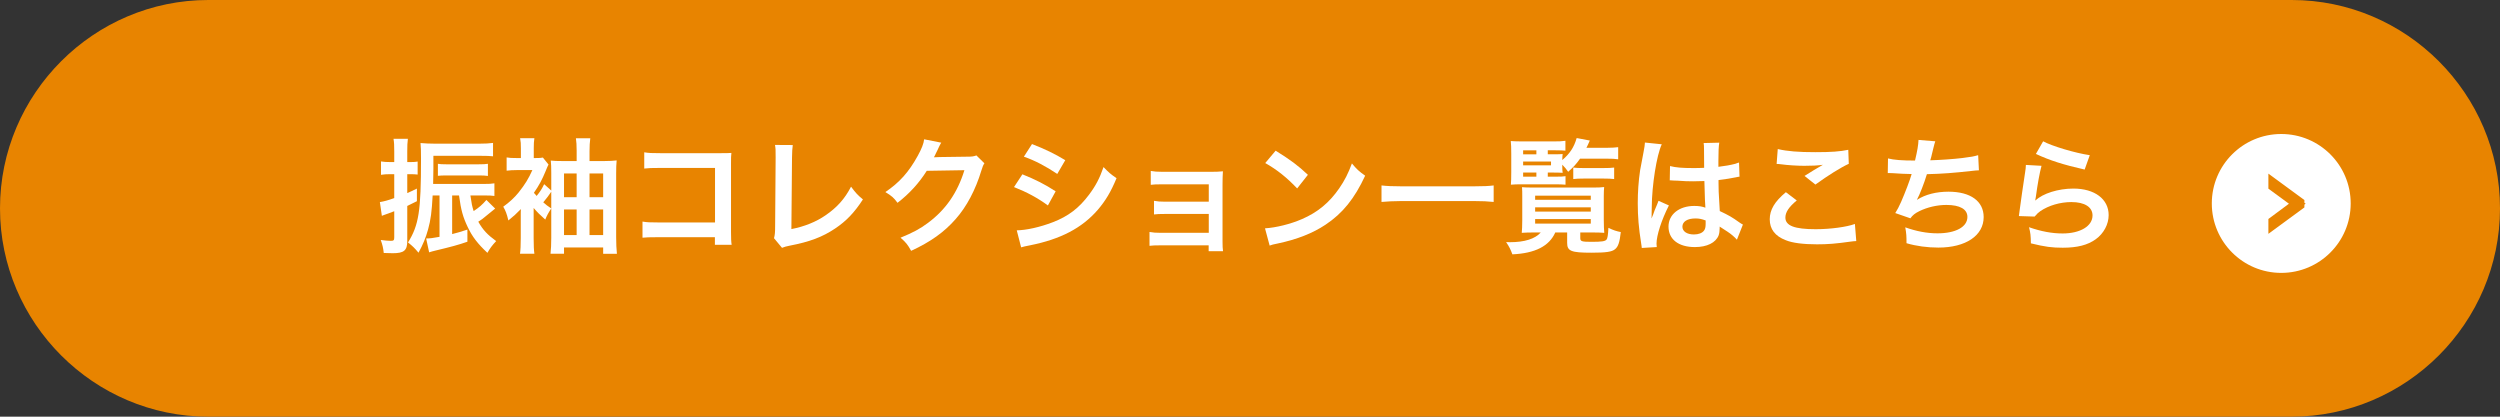
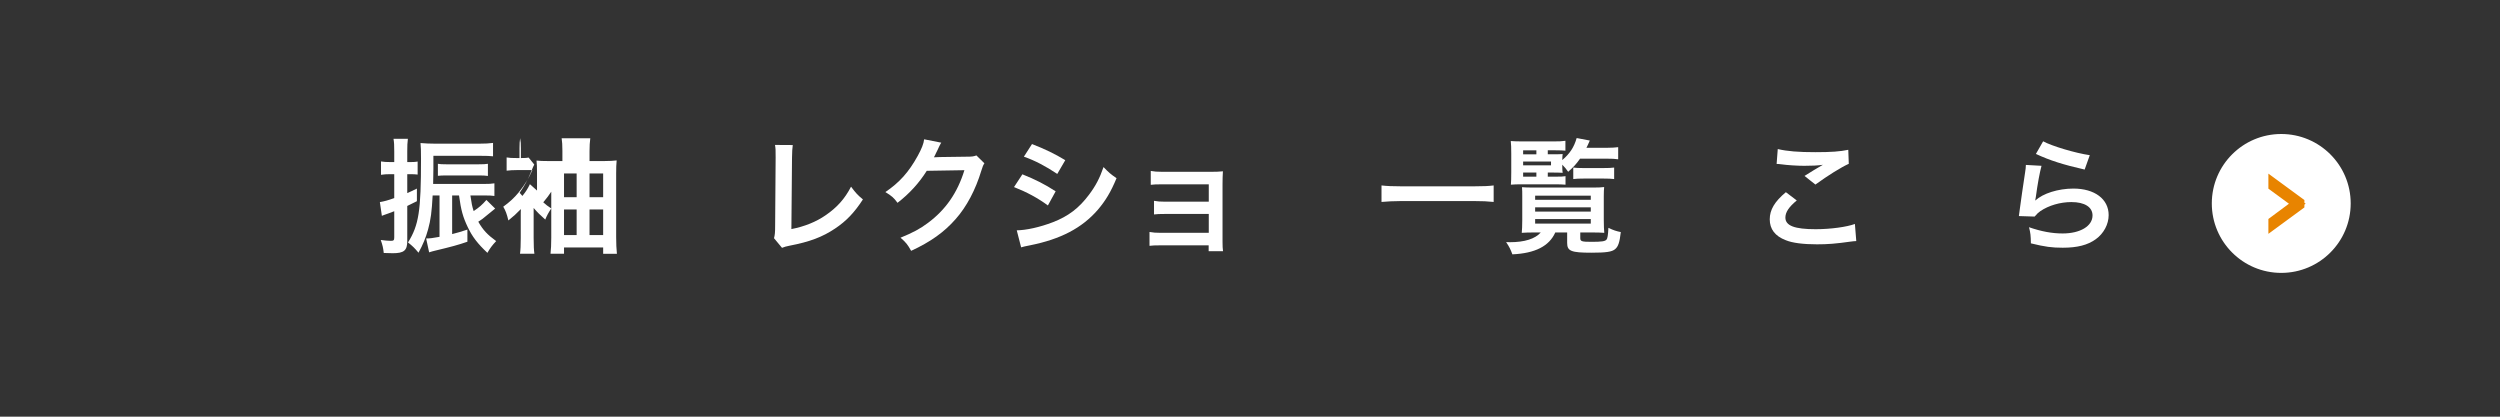
<svg xmlns="http://www.w3.org/2000/svg" version="1.1" id="レイヤー_1" x="0px" y="0px" viewBox="0 0 360 60" style="enable-background:new 0 0 360 60;" xml:space="preserve">
  <rect x="0" y="0" width="360" height="60" fill="#333333" stroke="none" />
  <g>
-     <path style="fill:#E88400;" d="M360,30c0,16.5-13.5,30-30,30H30C13.5,60,0,46.5,0,30S13.5,0,30,0h300C346.5,0,360,13.5,360,30z" />
-   </g>
+     </g>
  <g>
    <g>
      <circle style="fill:#FFFFFF;" cx="328.5" cy="29.296" r="10" />
    </g>
    <g>
      <g>
        <path style="fill:#718411;" d="M331.093,29.168v0.338l-3.704,2.715v-0.365l3.401-2.525l-3.401-2.492v-0.387L331.093,29.168z" />
        <polygon style="fill:#E88400;" points="326.648,33.672 326.648,31.533 329.607,29.336 326.648,27.167 326.648,25.002      331.833,28.804 331.833,29.195 332.015,29.328 331.833,29.463 331.833,29.871    " />
      </g>
    </g>
  </g>
  <g>
    <path style="fill:#FFFFFF;" d="M56.125,25.083c-0.45,0-0.811,0.018-1.261,0.09v-1.927c0.433,0.072,0.738,0.09,1.278,0.09h0.63   v-1.53c0-0.846-0.018-1.296-0.107-1.818h2.07c-0.072,0.558-0.09,0.954-0.09,1.818v1.53h0.558c0.414,0,0.631-0.018,0.937-0.072   v1.873c-0.342-0.036-0.576-0.054-0.918-0.054h-0.576v2.719c0.432-0.18,0.685-0.306,1.387-0.648v1.818   c-0.738,0.378-0.955,0.486-1.387,0.685v5.041c0,1.369-0.468,1.765-2.089,1.765c-0.342,0-0.432,0-1.296-0.036   c-0.091-0.774-0.162-1.08-0.433-1.872c0.504,0.072,1.099,0.126,1.459,0.126c0.396,0,0.485-0.09,0.485-0.504v-3.763   c-0.612,0.234-1.026,0.396-1.512,0.558c-0.108,0.036-0.162,0.054-0.271,0.108l-0.288-1.98c0.559-0.09,1.171-0.252,2.07-0.576   v-3.439H56.125z M67.738,28.144c0.18,1.225,0.234,1.513,0.468,2.25c0.792-0.522,1.242-0.918,1.837-1.602l1.26,1.242   c-0.359,0.288-0.359,0.288-1.44,1.17c-0.252,0.234-0.54,0.433-0.99,0.721c0.667,1.188,1.314,1.872,2.575,2.791   c-0.559,0.594-0.9,1.044-1.261,1.693c-1.404-1.314-2.179-2.323-2.826-3.691c-0.702-1.477-0.973-2.449-1.261-4.573h-0.99v5.563   c0.828-0.216,1.17-0.306,2.196-0.648v1.747c-1.278,0.45-2.286,0.72-4.681,1.296c-0.36,0.09-0.45,0.108-0.829,0.234l-0.432-1.999   c0.522,0,0.973-0.054,1.927-0.234v-5.96h-0.99c-0.126,2.358-0.271,3.475-0.648,4.861c-0.342,1.242-0.756,2.232-1.387,3.385   c-0.558-0.666-0.846-0.954-1.512-1.476c1.566-2.521,1.872-4.538,1.872-12.028c0-1.242-0.018-1.729-0.072-2.287   c0.612,0.054,1.368,0.09,2.125,0.09h6.319c0.847,0,1.459-0.036,1.999-0.108v1.927c-0.414-0.054-0.937-0.072-1.872-0.072h-6.717   v1.891c0,0.828-0.018,1.278-0.036,2.161h7.257c0.756,0,1.152-0.019,1.566-0.09v1.819c-0.36-0.054-0.738-0.072-1.351-0.072H67.738z    M70.259,25.335c-0.36-0.054-0.72-0.072-1.296-0.072h-4.7c-0.576,0-0.846,0.018-1.206,0.054v-1.729   c0.307,0.054,0.612,0.072,1.206,0.072h4.682c0.63,0,0.954-0.018,1.314-0.072V25.335z" />
-     <path style="fill:#FFFFFF;" d="M79.382,27.604c-0.323,0.504-0.647,0.918-1.152,1.53c0.414,0.378,0.595,0.504,1.152,0.882   c-0.396,0.594-0.647,1.044-0.864,1.603c-0.738-0.648-1.152-1.063-1.674-1.674c0,0.36,0,0.378,0,0.558v3.764   c0,1.044,0.036,1.8,0.107,2.269h-2.07c0.072-0.486,0.108-1.278,0.108-2.269V30.61l0.018-0.504   c-0.685,0.703-1.026,1.008-1.801,1.639c-0.233-0.972-0.396-1.386-0.738-1.981c0.9-0.648,1.621-1.314,2.215-2.052   c0.937-1.188,1.404-1.945,1.98-3.223h-2.088c-0.648,0-1.278,0.036-1.621,0.09V22.67c0.433,0.072,0.721,0.09,1.495,0.09h0.558   v-1.404c0-0.63-0.018-0.99-0.108-1.458h2.053c-0.071,0.45-0.09,0.81-0.09,1.422v1.44h0.198c0.576,0,0.918-0.018,1.116-0.072   l0.811,1.008c-0.126,0.234-0.198,0.396-0.414,0.936c-0.522,1.26-0.919,2.017-1.692,3.133c0.161,0.198,0.216,0.252,0.396,0.45   c0.486-0.595,0.774-1.045,1.08-1.693l1.026,0.918V24.92c0-0.882-0.018-1.296-0.071-1.8c0.45,0.054,0.918,0.072,1.692,0.072h2.034   v-1.495c0-0.792-0.036-1.296-0.107-1.782H85c-0.072,0.558-0.108,1.08-0.108,1.854v1.422h2.161c0.72,0,1.26-0.036,1.746-0.09   c-0.054,0.54-0.072,1.026-0.072,1.891v9.128c0,0.973,0.036,1.729,0.108,2.431h-1.98v-0.918h-5.636v0.9h-1.944   c0.071-0.594,0.107-1.404,0.107-2.287V27.604z M81.219,24.975v3.421h1.818v-3.421H81.219z M81.219,30.16v3.691h1.818V30.16H81.219z    M86.854,28.396v-3.421h-1.963v3.421H86.854z M86.854,33.851V30.16h-1.963v3.691H86.854z" />
-     <path style="fill:#FFFFFF;" d="M94.735,34.157c-1.242,0-1.675,0.018-2.215,0.072v-2.323c0.666,0.108,0.99,0.126,2.251,0.126h8.192   v-7.85h-7.887c-1.278,0-1.656,0.018-2.305,0.09v-2.341c0.667,0.108,1.009,0.126,2.323,0.126h8.66c0.937,0,0.937,0,1.566-0.036   c-0.054,0.486-0.054,0.667-0.054,1.495v9.885c0,0.9,0.018,1.404,0.09,1.854h-2.412v-1.099H94.735z" />
+     <path style="fill:#FFFFFF;" d="M79.382,27.604c-0.323,0.504-0.647,0.918-1.152,1.53c0.414,0.378,0.595,0.504,1.152,0.882   c-0.396,0.594-0.647,1.044-0.864,1.603c-0.738-0.648-1.152-1.063-1.674-1.674c0,0.36,0,0.378,0,0.558v3.764   c0,1.044,0.036,1.8,0.107,2.269h-2.07c0.072-0.486,0.108-1.278,0.108-2.269V30.61l0.018-0.504   c-0.685,0.703-1.026,1.008-1.801,1.639c-0.233-0.972-0.396-1.386-0.738-1.981c0.9-0.648,1.621-1.314,2.215-2.052   c0.937-1.188,1.404-1.945,1.98-3.223h-2.088c-0.648,0-1.278,0.036-1.621,0.09V22.67c0.433,0.072,0.721,0.09,1.495,0.09h0.558   v-1.404c0-0.63-0.018-0.99-0.108-1.458c-0.071,0.45-0.09,0.81-0.09,1.422v1.44h0.198c0.576,0,0.918-0.018,1.116-0.072   l0.811,1.008c-0.126,0.234-0.198,0.396-0.414,0.936c-0.522,1.26-0.919,2.017-1.692,3.133c0.161,0.198,0.216,0.252,0.396,0.45   c0.486-0.595,0.774-1.045,1.08-1.693l1.026,0.918V24.92c0-0.882-0.018-1.296-0.071-1.8c0.45,0.054,0.918,0.072,1.692,0.072h2.034   v-1.495c0-0.792-0.036-1.296-0.107-1.782H85c-0.072,0.558-0.108,1.08-0.108,1.854v1.422h2.161c0.72,0,1.26-0.036,1.746-0.09   c-0.054,0.54-0.072,1.026-0.072,1.891v9.128c0,0.973,0.036,1.729,0.108,2.431h-1.98v-0.918h-5.636v0.9h-1.944   c0.071-0.594,0.107-1.404,0.107-2.287V27.604z M81.219,24.975v3.421h1.818v-3.421H81.219z M81.219,30.16v3.691h1.818V30.16H81.219z    M86.854,28.396v-3.421h-1.963v3.421H86.854z M86.854,33.851V30.16h-1.963v3.691H86.854z" />
    <path style="fill:#FFFFFF;" d="M114.158,20.887c-0.072,0.486-0.091,0.937-0.108,1.819l-0.09,10.281   c1.872-0.36,3.564-1.044,4.915-1.98c1.656-1.134,2.773-2.376,3.674-4.124c0.702,0.937,0.936,1.188,1.71,1.837   c-1.242,1.908-2.395,3.115-4.015,4.195c-1.801,1.206-3.638,1.908-6.555,2.467c-0.486,0.09-0.702,0.162-1.08,0.306l-1.152-1.386   c0.126-0.486,0.162-0.81,0.162-1.854l0.072-9.723c0-1.26,0-1.26-0.09-1.854L114.158,20.887z" />
    <path style="fill:#FFFFFF;" d="M141.755,23.516c-0.181,0.27-0.252,0.432-0.45,1.081c-0.828,2.736-2.106,5.167-3.691,6.95   c-1.656,1.891-3.637,3.295-6.41,4.574c-0.504-0.9-0.738-1.207-1.53-1.891c1.801-0.738,2.81-1.278,3.943-2.125   c2.575-1.908,4.268-4.375,5.258-7.598l-5.42,0.09c-1.099,1.746-2.503,3.295-4.213,4.609c-0.54-0.738-0.811-0.973-1.747-1.549   c2.053-1.404,3.35-2.845,4.664-5.222c0.558-1.026,0.846-1.729,0.918-2.376l2.467,0.486c-0.108,0.162-0.108,0.162-0.307,0.559   c-0.054,0.09-0.054,0.09-0.233,0.504c-0.055,0.108-0.055,0.108-0.234,0.468c-0.108,0.252-0.108,0.252-0.288,0.576   c0.234-0.018,0.522-0.036,0.864-0.036l3.943-0.054c0.702,0,0.9-0.036,1.314-0.18L141.755,23.516z" />
    <path style="fill:#FFFFFF;" d="M147.223,25.101c1.854,0.738,3.241,1.44,4.79,2.449l-1.116,2.035   c-1.44-1.063-3.043-1.927-4.88-2.647L147.223,25.101z M146.413,33.167c1.368-0.018,3.331-0.45,5.203-1.17   c2.232-0.864,3.763-2.035,5.204-3.961c0.972-1.296,1.53-2.376,2.088-3.979c0.738,0.774,1.009,1.008,1.873,1.603   c-0.828,1.999-1.585,3.241-2.701,4.555c-2.286,2.629-5.348,4.231-9.776,5.114c-0.648,0.126-0.9,0.18-1.261,0.288L146.413,33.167z    M148.609,20.743c1.854,0.72,3.277,1.404,4.789,2.323l-1.152,1.981c-1.638-1.099-3.24-1.945-4.807-2.485L148.609,20.743z" />
    <path style="fill:#FFFFFF;" d="M167.149,35.328c-0.9,0-1.17,0.018-1.62,0.072v-1.998c0.486,0.09,0.918,0.126,1.62,0.126h6.914   v-2.719h-6.266c-0.9,0-1.171,0.018-1.62,0.072v-1.962c0.485,0.09,0.899,0.126,1.62,0.126h6.266v-2.503h-6.733   c-0.883,0-1.152,0.018-1.621,0.072v-1.999c0.504,0.09,0.9,0.126,1.621,0.126h7.094c0.648,0,1.152-0.018,1.675-0.072   c-0.036,0.648-0.055,1.098-0.055,1.891v8.247c0,0.684,0.019,0.954,0.072,1.368h-2.07v-0.846H167.149z" />
-     <path style="fill:#FFFFFF;" d="M182.16,32.879c1.549-0.09,3.691-0.612,5.33-1.333c2.251-0.972,3.925-2.359,5.348-4.411   c0.792-1.152,1.296-2.143,1.837-3.601c0.702,0.846,0.99,1.116,1.908,1.765c-1.53,3.295-3.241,5.419-5.708,7.058   c-1.836,1.225-4.069,2.107-6.859,2.701c-0.721,0.144-0.774,0.162-1.188,0.306L182.16,32.879z M183.691,21.697   c2.143,1.333,3.259,2.161,4.646,3.476l-1.549,1.962c-1.44-1.531-2.917-2.719-4.592-3.655L183.691,21.697z" />
    <path style="fill:#FFFFFF;" d="M215.087,29.08c-0.828-0.09-1.656-0.126-2.736-0.126h-10.659c-1.009,0-1.945,0.054-2.755,0.126   v-2.377c0.774,0.09,1.584,0.126,2.755,0.126h10.659c1.206,0,2.034-0.036,2.736-0.126V29.08z" />
    <path style="fill:#FFFFFF;" d="M221.041,33.473c-0.72,0-1.566,0.018-1.908,0.054c0.036-0.307,0.072-1.063,0.072-1.801v-3.475   c0-0.558,0-0.792-0.036-1.296c0.36,0.036,0.937,0.054,1.801,0.054h8.282c0.9,0,1.261-0.018,1.746-0.072   c-0.035,0.396-0.054,0.667-0.054,1.296v3.385c0,0.81,0.036,1.656,0.072,1.909c-0.36-0.036-1.116-0.054-1.891-0.054h-1.566v0.81   c0,0.468,0.198,0.54,1.603,0.54c1.494,0,1.963-0.072,2.179-0.324c0.144-0.18,0.216-0.63,0.27-1.693   c0.702,0.342,1.152,0.486,1.783,0.612c-0.162,1.477-0.379,2.106-0.829,2.467c-0.449,0.378-1.278,0.504-3.402,0.504   c-2.917,0-3.493-0.234-3.493-1.404v-1.512h-1.711c-0.864,1.962-2.898,3.007-6.176,3.151c-0.27-0.72-0.414-1.026-0.9-1.765   c0.234,0.018,0.415,0.018,0.541,0.018c2.124,0,3.637-0.486,4.447-1.404H221.041z M222.878,25.442h1.08   c0.738,0,1.207-0.018,1.477-0.072v1.224c-0.486-0.036-0.828-0.054-1.477-0.054h-4.987c-0.576,0-0.9,0.018-1.404,0.054   c0.036-0.486,0.054-0.9,0.054-1.8v-2.647c0-0.846-0.018-1.422-0.071-1.836c0.45,0.036,0.936,0.054,1.836,0.054h4.304   c0.81,0,1.26-0.018,1.729-0.09v1.422c-0.378-0.036-0.792-0.054-1.423-0.054h-1.116v0.576h0.937c0.558,0,0.954-0.018,1.206-0.036   c-0.036,0.252-0.036,0.288-0.054,0.864c1.099-0.936,1.692-1.854,2.07-3.169l1.891,0.36c-0.234,0.54-0.324,0.738-0.486,1.044h2.989   c0.666,0,1.152-0.036,1.584-0.09v1.747c-0.45-0.072-0.936-0.09-1.584-0.09h-3.907c-0.559,0.792-0.937,1.207-1.711,1.891   c-0.306-0.432-0.414-0.576-0.846-1.026v0.307c0,0.45,0.018,0.576,0.054,0.864c-0.36-0.019-0.684-0.036-1.278-0.036h-0.864V25.442z    M221.239,22.22v-0.576h-1.908v0.576H221.239z M223.346,23.804v-0.54h-4.015v0.54H223.346z M219.331,24.849v0.594h1.908v-0.594   H219.331z M221.06,28.773h8.013V28.18h-8.013V28.773z M221.06,30.466h8.013v-0.612h-8.013V30.466z M221.06,32.195h8.013v-0.648   h-8.013V32.195z M226.551,24.128c0.307,0.054,0.883,0.072,1.44,0.072h2.881c0.738,0,1.171-0.018,1.566-0.072v1.656   c-0.45-0.054-0.828-0.072-1.548-0.072H228.1c-0.685,0-1.152,0.018-1.549,0.072V24.128z" />
-     <path style="fill:#FFFFFF;" d="M236.413,35.706c-0.019-0.181-0.019-0.288-0.091-0.703c-0.342-2.106-0.485-3.835-0.485-5.726   c0-1.621,0.107-3.205,0.342-4.771c0.09-0.54,0.09-0.54,0.486-2.575c0.126-0.63,0.198-1.152,0.198-1.333c0-0.018,0-0.036,0-0.072   l2.431,0.252c-0.738,1.566-1.423,5.906-1.44,9.039c-0.019,0.648-0.019,0.648-0.019,0.937c0,0.126,0,0.126,0,0.288   c0,0.144,0,0.18-0.018,0.378h0.018c0.09-0.198,0.09-0.198,0.216-0.522c0.036-0.126,0.127-0.324,0.217-0.612   c0.162-0.378,0.162-0.378,0.342-0.811c0.036-0.054,0.054-0.107,0.216-0.558l1.495,0.666c-1.063,2.089-1.783,4.321-1.783,5.51   c0,0.126,0,0.144,0.036,0.486L236.413,35.706z M240.482,23.912c0.846,0.216,1.782,0.288,3.259,0.288c0.63,0,1.026,0,1.656-0.036   c0-1.062-0.019-1.962-0.019-2.701c0-0.396-0.018-0.666-0.054-0.864l2.251-0.054c-0.09,0.504-0.126,1.369-0.126,2.647   c0,0.198,0,0.468,0,0.829c0.937-0.108,1.729-0.252,2.431-0.433c0.107-0.036,0.107-0.036,0.396-0.144l0.144-0.036l0.072,2.034   c-0.181,0.019-0.198,0.019-0.522,0.09c-0.612,0.126-1.549,0.288-2.503,0.396c0,0.162,0,0.162,0,0.396c0,1.008,0,1.044,0.181,4.069   c1.296,0.612,1.746,0.864,2.826,1.639c0.234,0.162,0.324,0.216,0.505,0.306l-0.864,2.179c-0.307-0.36-0.847-0.828-1.351-1.152   c-0.612-0.396-1.026-0.667-1.135-0.738c0,0.108,0,0.144,0,0.252c0,0.396-0.054,0.756-0.144,1.008   c-0.414,1.062-1.675,1.692-3.421,1.692c-2.359,0-3.8-1.116-3.8-2.953c0-1.747,1.53-2.971,3.709-2.971   c0.667,0,1.117,0.072,1.603,0.252c-0.054-0.45-0.071-1.333-0.144-3.835c-0.721,0.018-1.152,0.036-1.621,0.036   c-0.666,0-1.386-0.018-2.232-0.09c-0.252,0-0.45-0.018-0.54-0.018c-0.162-0.018-0.271-0.018-0.306-0.018   c-0.091-0.018-0.145-0.018-0.181-0.018c-0.018,0-0.054,0-0.107,0.018L240.482,23.912z M244.137,31.457   c-1.152,0-1.872,0.45-1.872,1.188c0,0.667,0.648,1.117,1.656,1.117c0.666,0,1.188-0.198,1.458-0.558   c0.162-0.216,0.234-0.486,0.234-0.973c0-0.198,0-0.486,0-0.486C245.02,31.528,244.677,31.457,244.137,31.457z" />
    <path style="fill:#FFFFFF;" d="M258.734,28.864c-1.135,0.936-1.639,1.692-1.639,2.467c0,1.17,1.314,1.674,4.357,1.674   c2.143,0,4.501-0.324,5.653-0.756l0.198,2.466c-0.307,0.018-0.414,0.018-0.792,0.072c-2.161,0.306-3.313,0.396-4.862,0.396   c-1.962,0-3.547-0.198-4.501-0.594c-1.548-0.594-2.305-1.603-2.305-3.007c0-1.369,0.702-2.557,2.323-3.907L258.734,28.864z    M255.997,21.463c1.387,0.324,2.989,0.45,5.401,0.45c2.287,0,3.565-0.09,4.754-0.342l0.072,2.017   c-1.081,0.486-3.025,1.693-4.808,2.989l-1.566-1.242c0.937-0.595,1.818-1.135,2.646-1.603c-0.792,0.108-1.566,0.144-2.701,0.144   c-0.918,0-2.412-0.09-3.295-0.216c-0.359-0.036-0.414-0.054-0.666-0.054L255.997,21.463z" />
-     <path style="fill:#FFFFFF;" d="M271.873,22.814c0.828,0.216,2.034,0.306,3.889,0.306c0.342-1.44,0.468-2.197,0.504-2.971   l2.413,0.198c-0.108,0.324-0.108,0.324-0.288,1.044c-0.324,1.351-0.324,1.351-0.433,1.692c1.369-0.036,3.403-0.18,4.592-0.324   c1.332-0.162,1.675-0.234,2.305-0.414l0.108,2.179c-0.414,0.018-0.576,0.036-1.045,0.09c-2.61,0.288-4.195,0.414-6.445,0.468   c-0.379,1.278-1.063,3.007-1.423,3.655v0.036c1.206-0.774,2.772-1.17,4.537-1.17c3.169,0,5.06,1.368,5.06,3.655   c0,2.665-2.574,4.394-6.518,4.394c-1.603,0-3.188-0.216-4.592-0.63c0-1.026-0.018-1.386-0.18-2.287   c1.62,0.576,3.133,0.864,4.646,0.864c2.61,0,4.303-0.918,4.303-2.359c0-1.116-1.08-1.729-3.024-1.729   c-1.333,0-2.719,0.324-3.871,0.882c-0.666,0.324-0.99,0.594-1.314,1.044l-2.179-0.756c0.27-0.432,0.576-0.99,0.846-1.621   c0.595-1.368,1.261-3.115,1.513-3.997c-0.954-0.018-1.765-0.054-2.719-0.126c-0.252-0.018-0.432-0.018-0.576-0.018   c-0.018,0-0.072,0-0.144,0L271.873,22.814z" />
    <path style="fill:#FFFFFF;" d="M293.978,23.876c-0.27,0.99-0.576,2.665-0.81,4.43c-0.036,0.252-0.036,0.252-0.091,0.522   l0.036,0.036c1.045-1.008,3.277-1.71,5.456-1.71c3.061,0,5.077,1.512,5.077,3.817c0,1.314-0.702,2.647-1.854,3.475   c-1.17,0.846-2.665,1.225-4.753,1.225c-1.549,0-2.539-0.126-4.592-0.63c-0.018-1.116-0.054-1.477-0.27-2.323   c1.764,0.612,3.313,0.9,4.843,0.9c2.539,0,4.304-1.063,4.304-2.593c0-1.207-1.135-1.927-3.043-1.927   c-1.603,0-3.277,0.486-4.483,1.314c-0.324,0.234-0.433,0.342-0.811,0.774l-2.269-0.072c0.054-0.324,0.054-0.396,0.145-1.08   c0.144-1.116,0.432-3.115,0.756-5.24c0.072-0.432,0.09-0.648,0.108-1.044L293.978,23.876z M294.212,20.347   c1.242,0.684,4.682,1.71,6.716,1.999l-0.738,2.071c-3.079-0.703-4.97-1.296-7.021-2.25L294.212,20.347z" />
  </g>
</svg>